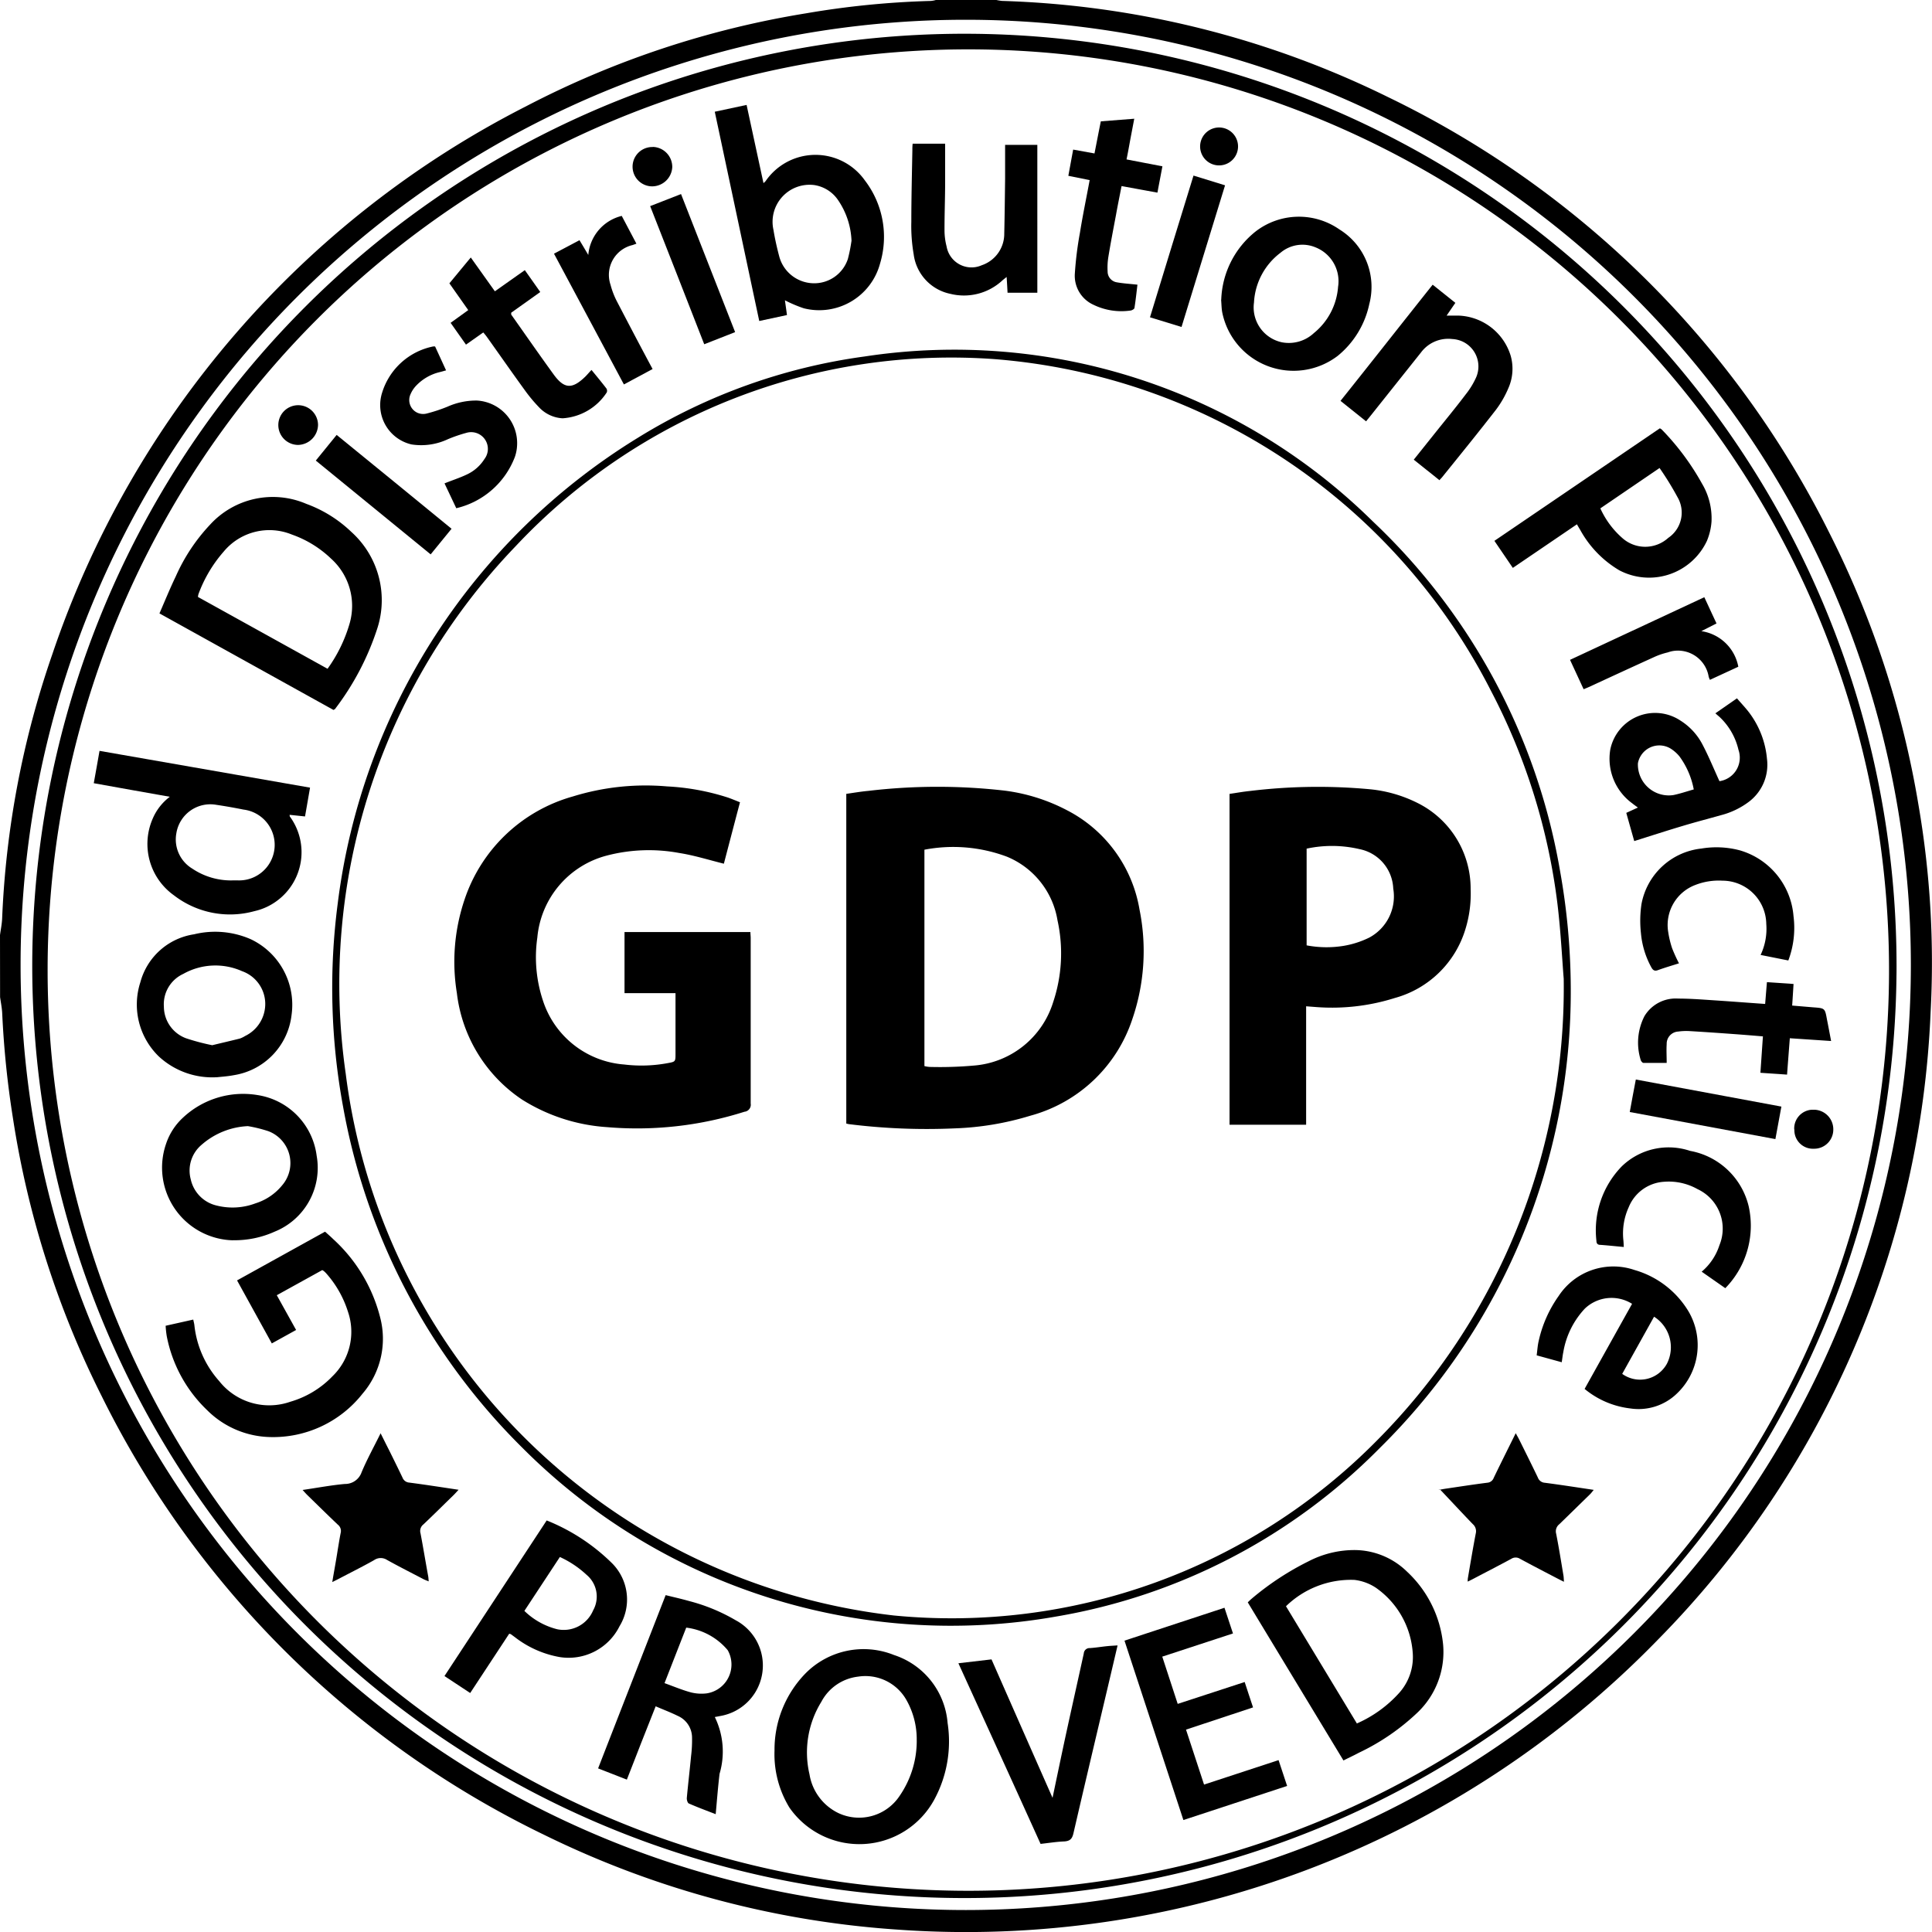
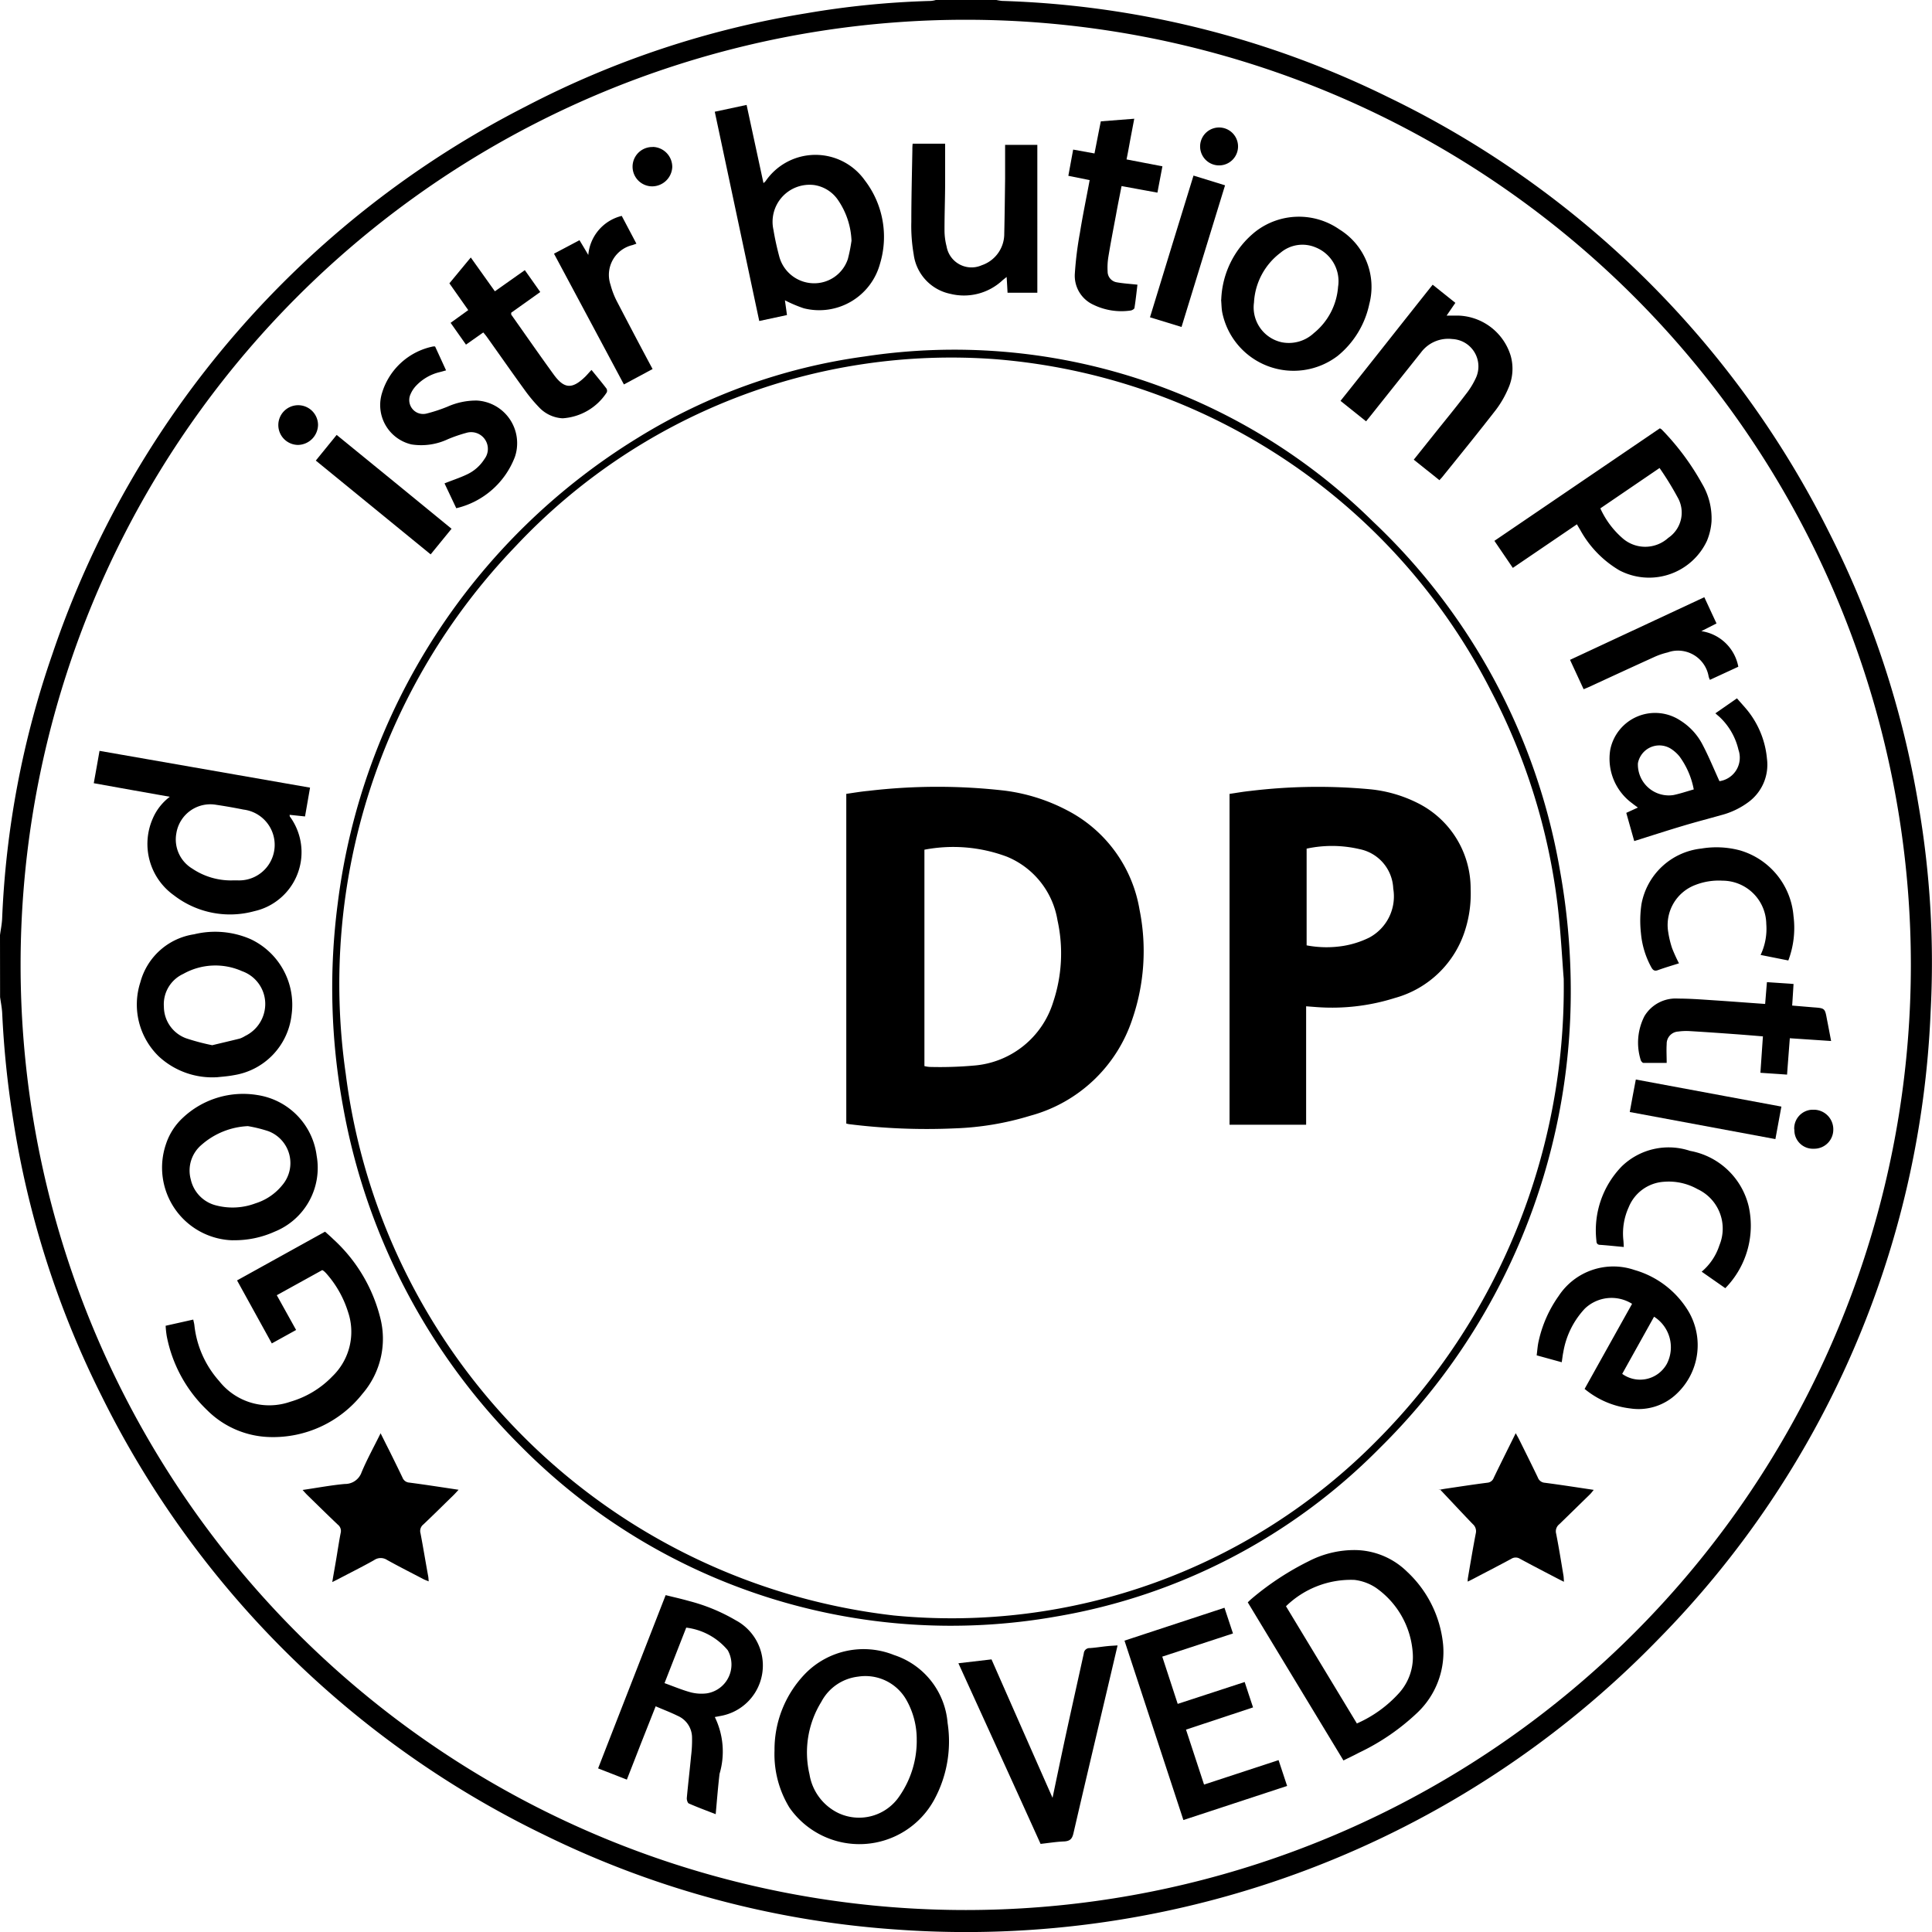
<svg xmlns="http://www.w3.org/2000/svg" width="140" height="140" viewBox="0 0 140 140">
  <defs>
    <clipPath id="clip-path">
      <rect id="Rechteck_146" data-name="Rechteck 146" width="140" height="140" fill="none" />
    </clipPath>
  </defs>
  <g id="Icon_Qualitaet_GDP_02" transform="translate(0 0)">
    <g id="Gruppe_976" data-name="Gruppe 976" transform="translate(0 0)" clip-path="url(#clip-path)">
      <path id="Pfad_1584" data-name="Pfad 1584" d="M0,67.76c.053-.392.134-.784.154-1.176A66.7,66.7,0,0,1,3.792,47.41,69.489,69.489,0,0,1,38.074,7.728,67.092,67.092,0,0,1,58.394.969a63.326,63.326,0,0,1,9.053-.9A1.822,1.822,0,0,0,67.817,0H72.2a3.5,3.5,0,0,0,.417.067A67.978,67.978,0,0,1,100.6,7.045a69.479,69.479,0,0,1,31.976,31.6,68.4,68.4,0,0,1,6.437,19.642,67.287,67.287,0,0,1,.887,15.033,68.809,68.809,0,0,1-19.772,45.508,69.9,69.9,0,0,1-55.2,20.992,68.4,68.4,0,0,1-25.467-6.846,69.573,69.573,0,0,1-32.1-31.819A67.615,67.615,0,0,1,.932,80.99,68.5,68.5,0,0,1,.16,73.43c-.02-.395-.1-.787-.154-1.176Zm1.492,2.2a68.488,68.488,0,1,0,0-.078v.081" transform="translate(0 -0.001)" />
-       <path id="Pfad_1585" data-name="Pfad 1585" d="M68.375,135.968a67.547,67.547,0,1,1,67.509-67.55c0,.252,0,.507-.006.762a67.527,67.527,0,0,1-67.5,66.788m66.961-67.511a66.718,66.718,0,1,0,0,.532c0-.176,0-.356,0-.532" transform="translate(1.547 1.572)" />
      <path id="Pfad_1586" data-name="Pfad 1586" d="M98.35,55.3A46.423,46.423,0,0,1,84.5,88.651a43.057,43.057,0,0,1-23.438,12.2,43.842,43.842,0,0,1-38.69-12.236A46.206,46.206,0,0,1,9.387,63.9,47.31,47.31,0,0,1,9,49.18,46.319,46.319,0,0,1,30.768,15.423a41.957,41.957,0,0,1,16.413-5.88A43.18,43.18,0,0,1,84.013,21.5,45.318,45.318,0,0,1,97.575,46.828a49.124,49.124,0,0,1,.775,8.47m-.509-.644c-.112-1.361-.21-3.38-.448-5.384a45.112,45.112,0,0,0-4.825-15.5A44.277,44.277,0,0,0,56.654,9.739,43.278,43.278,0,0,0,21.893,23.291,45.754,45.754,0,0,0,9.58,61.519,45.226,45.226,0,0,0,49.3,100.775,43.287,43.287,0,0,0,84.3,88.1,46.493,46.493,0,0,0,97.84,54.668" transform="translate(15.473 16.289)" />
-       <path id="Pfad_1587" data-name="Pfad 1587" d="M16.748,28.3l-12.619-7c.395-.907.761-1.809,1.181-2.68a13.313,13.313,0,0,1,2.48-3.744,6.154,6.154,0,0,1,6.98-1.515,9.325,9.325,0,0,1,3.26,2.03,6.652,6.652,0,0,1,1.844,7.12,19.541,19.541,0,0,1-3.017,5.709c0,.02-.048.031-.109.067M16.3,25.325A10.666,10.666,0,0,0,17.917,22a4.6,4.6,0,0,0-1.354-4.67,7.864,7.864,0,0,0-2.832-1.742,4.3,4.3,0,0,0-4.953,1.24,9.809,9.809,0,0,0-1.825,3.08,1.148,1.148,0,0,0-.034.2l9.384,5.2" transform="translate(7.426 23.15)" />
      <path id="Pfad_1588" data-name="Pfad 1588" d="M12.343,36.479l1.4,2.52-1.76.974L9.464,35.407l6.375-3.531c.2.179.4.35.593.54a11.5,11.5,0,0,1,3.4,5.667,6.1,6.1,0,0,1-1.273,5.53,8.247,8.247,0,0,1-6.764,3.144A6.665,6.665,0,0,1,7.286,44.8,10.043,10.043,0,0,1,4.37,39.45a6.858,6.858,0,0,1-.081-.756l2-.448c.031.148.067.28.081.392A7.245,7.245,0,0,0,8.168,42.7a4.622,4.622,0,0,0,5.155,1.5,6.887,6.887,0,0,0,3.056-1.848A4.482,4.482,0,0,0,17.5,37.675a7.633,7.633,0,0,0-1.55-2.75,1.859,1.859,0,0,0-.182-.182,1.018,1.018,0,0,0-.129-.084l-3.288,1.817" transform="translate(7.714 57.376)" />
      <path id="Pfad_1589" data-name="Pfad 1589" d="M21.732,18.376c-1.083-5.088-2.146-10.108-3.224-15.168l2.306-.493L22.037,8.38a1.058,1.058,0,0,0,.154-.143,4.384,4.384,0,0,1,7.192-.053,6.72,6.72,0,0,1,1.1,6.034,4.565,4.565,0,0,1-5.524,3.234,9.643,9.643,0,0,1-1.368-.58c.048.344.1.692.148,1.07l-2.007.431M28.418,12.6a5.59,5.59,0,0,0-.957-2.96,2.544,2.544,0,0,0-1.76-1.12,2.683,2.683,0,0,0-2.941,3.245c.109.664.257,1.322.428,1.96a2.617,2.617,0,0,0,2.426,1.912,2.564,2.564,0,0,0,2.538-1.756,11.307,11.307,0,0,0,.26-1.3" transform="translate(33.287 4.888)" />
      <path id="Pfad_1590" data-name="Pfad 1590" d="M18.1,22.1c-.118.675-.235,1.361-.364,2.086l-1.119-.118c.017.07,0,.118.036.146a4.374,4.374,0,0,1-.982,6.11,4.325,4.325,0,0,1-1.606.725A6.648,6.648,0,0,1,8.235,29.9a4.57,4.57,0,0,1-1.553-5.516,3.9,3.9,0,0,1,1.257-1.624l-2.782-.493-2.729-.49c.143-.8.28-1.551.417-2.344L18.108,22.1m-5.642,6.72h.428a2.576,2.576,0,0,0,.381-5.132c-.658-.132-1.318-.249-1.981-.347a2.492,2.492,0,0,0-2.877,2.036l-.006.036a2.466,2.466,0,0,0,1.147,2.548,5.032,5.032,0,0,0,2.91.86" transform="translate(4.367 34.977)" />
      <path id="Pfad_1591" data-name="Pfad 1591" d="M39.238,55.356c-2.323-3.836-4.62-7.63-6.929-11.449.1-.1.188-.185.28-.263a20.416,20.416,0,0,1,4.153-2.727,7.222,7.222,0,0,1,3.358-.8,5.464,5.464,0,0,1,3.753,1.568,8.313,8.313,0,0,1,2.611,5.281,6.059,6.059,0,0,1-1.9,4.967,16.258,16.258,0,0,1-4.2,2.87c-.35.188-.714.356-1.119.56m.988-2.688a8.97,8.97,0,0,0,3.078-2.24,3.9,3.9,0,0,0,.949-2.909,6.282,6.282,0,0,0-2.681-4.687,3.564,3.564,0,0,0-1.545-.56,6.745,6.745,0,0,0-4.956,1.91l5.141,8.5" transform="translate(58.109 72.206)" />
      <path id="Pfad_1592" data-name="Pfad 1592" d="M20.059,50.062a7.911,7.911,0,0,1,2.222-5.6,5.914,5.914,0,0,1,6.437-1.355,5.657,5.657,0,0,1,3.882,4.92,8.851,8.851,0,0,1-.954,5.538,6.177,6.177,0,0,1-10.506.6,7.42,7.42,0,0,1-1.083-4.1M30.363,49.3a5.776,5.776,0,0,0-.753-2.946,3.414,3.414,0,0,0-3.5-1.68,3.462,3.462,0,0,0-2.661,1.828,6.97,6.97,0,0,0-.856,5.25,3.789,3.789,0,0,0,2.077,2.8,3.523,3.523,0,0,0,4.45-1.232,7.049,7.049,0,0,0,1.245-4.015" transform="translate(36.066 76.822)" />
      <path id="Pfad_1593" data-name="Pfad 1593" d="M17.566,54.649l-2.079-.812c1.634-4.2,3.255-8.344,4.895-12.555.579.146,1.119.263,1.679.423a13.2,13.2,0,0,1,3.4,1.4,3.713,3.713,0,0,1-1.089,6.93l-.428.081a5.689,5.689,0,0,1,.344,4.113c-.115.96-.188,1.926-.28,2.926-.607-.235-1.282-.484-1.942-.773-.1-.039-.162-.28-.151-.4.092-1.011.213-2.022.308-3.03a9.367,9.367,0,0,0,.07-1.4,1.719,1.719,0,0,0-1.035-1.52c-.507-.252-1.041-.451-1.6-.694L18.6,52.012c-.333.862-.674,1.73-1.033,2.646m2.729-7c.672.241,1.279.5,1.906.669a3.134,3.134,0,0,0,1.142.076A2.115,2.115,0,0,0,25.128,46a2.082,2.082,0,0,0-.249-.728,4.652,4.652,0,0,0-3.006-1.635c-.532,1.355-1.038,2.657-1.576,4.029" transform="translate(27.854 74.307)" />
      <path id="Pfad_1594" data-name="Pfad 1594" d="M44.673,18.043,40.03,21.2l-1.335-1.96,11.989-8.154a.674.674,0,0,1,.134.084,18.34,18.34,0,0,1,2.919,3.92,4.922,4.922,0,0,1,.691,2.752,4.47,4.47,0,0,1-.333,1.4,4.629,4.629,0,0,1-6.16,2.226c-.067-.031-.134-.064-.2-.1a7.7,7.7,0,0,1-2.829-2.934c-.076-.12-.146-.244-.235-.4m5.994-4.074-4.293,2.926a6.307,6.307,0,0,0,1.651,2.2,2.486,2.486,0,0,0,3.271-.062,2.209,2.209,0,0,0,.672-2.946,21.972,21.972,0,0,0-1.3-2.111" transform="translate(69.595 19.952)" />
      <path id="Pfad_1595" data-name="Pfad 1595" d="M40.913,54.515,33.385,56.99c-1.43-4.348-2.843-8.652-4.268-13l7.245-2.383c.207.616.406,1.221.616,1.862l-5.124,1.68c.378,1.142.744,2.262,1.119,3.424l4.853-1.585c.2.627.4,1.207.607,1.84l-4.858,1.61c.439,1.33.862,2.629,1.307,3.982l5.4-1.772c.207.613.4,1.2.616,1.862" transform="translate(52.368 74.897)" />
      <path id="Pfad_1596" data-name="Pfad 1596" d="M31.631,11.616a6.6,6.6,0,0,1,2.5-4.945A5.135,5.135,0,0,1,40.2,6.534a4.887,4.887,0,0,1,2.16,5.4,6.6,6.6,0,0,1-2.289,3.758A5.272,5.272,0,0,1,31.7,12.526c-.05-.28-.05-.56-.078-.9m8.48-.969A2.639,2.639,0,0,0,38.465,7.83a2.456,2.456,0,0,0-2.541.392,4.826,4.826,0,0,0-1.92,3.6A2.587,2.587,0,0,0,36.03,14.71a2.66,2.66,0,0,0,2.314-.669,4.763,4.763,0,0,0,1.755-3.38" transform="translate(56.865 10.095)" />
      <path id="Pfad_1597" data-name="Pfad 1597" d="M9.366,34.655a5.7,5.7,0,0,1-4.226-1.5A5.236,5.236,0,0,1,3.8,27.767,4.759,4.759,0,0,1,7.689,24.3a6.429,6.429,0,0,1,4.119.361,5.258,5.258,0,0,1,2.947,5.48,4.99,4.99,0,0,1-4.17,4.365c-.476.092-.965.12-1.22.151M9.01,32.336c.663-.16,1.329-.314,1.99-.479a1.792,1.792,0,0,0,.383-.185,2.579,2.579,0,0,0,1.464-2.4,2.521,2.521,0,0,0-1.679-2.3,4.75,4.75,0,0,0-4.265.2,2.419,2.419,0,0,0-1.4,2.372,2.454,2.454,0,0,0,1.606,2.29A15.907,15.907,0,0,0,9,32.336" transform="translate(6.373 43.403)" />
      <path id="Pfad_1598" data-name="Pfad 1598" d="M9.328,38.92a5.269,5.269,0,0,1-4.844-6.983A4.515,4.515,0,0,1,5.7,30.044,6.373,6.373,0,0,1,11.141,28.4,5.1,5.1,0,0,1,15.4,32.8a4.983,4.983,0,0,1-3.039,5.491,7.06,7.06,0,0,1-3.039.624m1.083-8.268A5.462,5.462,0,0,0,7.05,32.009,2.435,2.435,0,0,0,6.275,34.5a2.5,2.5,0,0,0,1.9,1.907,4.707,4.707,0,0,0,2.8-.168A4.042,4.042,0,0,0,12.9,34.933a2.47,2.47,0,0,0-1-3.92,10.016,10.016,0,0,0-1.486-.367" transform="translate(7.547 50.957)" />
      <path id="Pfad_1599" data-name="Pfad 1599" d="M43.264,41.645Q45,38.529,46.7,35.485a2.8,2.8,0,0,0-3.423.347,6.091,6.091,0,0,0-1.559,3.147c-.048.224-.07.451-.115.739l-1.816-.5c.048-.358.067-.7.143-1.028a8.988,8.988,0,0,1,1.452-3.276,4.74,4.74,0,0,1,5.5-1.879A6.719,6.719,0,0,1,50.8,36.051a4.836,4.836,0,0,1-.84,5.925,3.992,3.992,0,0,1-3.395,1.089,6.333,6.333,0,0,1-3.311-1.42m5.037-5.222-2.306,4.138a2.211,2.211,0,0,0,3.09-.5,1.87,1.87,0,0,0,.154-.244,2.621,2.621,0,0,0-.938-3.4" transform="translate(71.566 58.995)" />
      <path id="Pfad_1600" data-name="Pfad 1600" d="M49.647,24.076A1.72,1.72,0,0,0,51.1,22.122a1.551,1.551,0,0,0-.076-.314,4.73,4.73,0,0,0-1.307-2.324c-.1-.1-.213-.185-.367-.325l1.564-1.086c.336.395.688.753.974,1.156a6.517,6.517,0,0,1,1.2,3.223,3.36,3.36,0,0,1-1.332,3.133,5.732,5.732,0,0,1-2,.955c-.921.26-1.847.5-2.765.776-1.164.347-2.317.722-3.521,1.1-.176-.624-.375-1.322-.576-2.044l.84-.384c-.151-.115-.28-.2-.4-.3a4,4,0,0,1-1.6-3.9,3.314,3.314,0,0,1,5.079-2.106,4.5,4.5,0,0,1,1.609,1.75c.442.84.806,1.733,1.22,2.638m-1.861.594a5.876,5.876,0,0,0-1.033-2.383,2.669,2.669,0,0,0-.63-.56,1.575,1.575,0,0,0-2.169.51,1.522,1.522,0,0,0-.213.554,2.24,2.24,0,0,0,2.155,2.321,2.13,2.13,0,0,0,.423-.025c.487-.1.96-.263,1.466-.406" transform="translate(74.953 32.531)" />
-       <path id="Pfad_1601" data-name="Pfad 1601" d="M18.928,39.356a14.293,14.293,0,0,1,4.758,3.13,3.719,3.719,0,0,1,.509,4.53,4.121,4.121,0,0,1-4.31,2.24,7.367,7.367,0,0,1-3.263-1.439l-.311-.23a.382.382,0,0,1-.109-.031l-2.829,4.3-1.864-1.229,7.408-11.278M17.3,45.906a5.243,5.243,0,0,0,2.382,1.33,2.31,2.31,0,0,0,2.6-1.369,2.05,2.05,0,0,0-.473-2.573A7.222,7.222,0,0,0,19.871,42L17.3,45.906" transform="translate(20.699 70.826)" />
      <path id="Pfad_1602" data-name="Pfad 1602" d="M36.346,42.605c-.311,1.327-.607,2.59-.907,3.856-.767,3.245-1.536,6.488-2.286,9.736-.092.392-.235.56-.658.591-.56.02-1.119.112-1.724.179-1.959-4.334-3.946-8.68-5.955-13.09l2.4-.28c1.478,3.36,2.944,6.686,4.422,10.032.336-1.6.663-3.178,1.007-4.76.414-1.9.84-3.8,1.257-5.7a.416.416,0,0,1,.439-.392h.011c.425-.028.84-.1,1.279-.143.224-.022.448-.031.714-.05" transform="translate(44.633 76.649)" />
      <path id="Pfad_1603" data-name="Pfad 1603" d="M41.879,21.531l-1.858-1.484,1.548-1.938c.742-.927,1.5-1.845,2.222-2.8a5.817,5.817,0,0,0,.722-1.165,1.989,1.989,0,0,0-.94-2.649,2.033,2.033,0,0,0-.758-.19,2.457,2.457,0,0,0-2.267.969l-3.7,4.645c-.087.112-.182.218-.28.35l-1.855-1.484c2.239-2.8,4.433-5.6,6.677-8.417l1.646,1.316c-.21.3-.4.58-.635.924h.893a4.107,4.107,0,0,1,3.75,2.909,3.465,3.465,0,0,1-.171,2.355,7.268,7.268,0,0,1-.893,1.554c-1.282,1.652-2.6,3.276-3.918,4.908-.045.053-.1.1-.179.2" transform="translate(62.426 13.263)" />
      <path id="Pfad_1604" data-name="Pfad 1604" d="M30.38,3.806h2.351V14.519H30.573c-.02-.375-.039-.725-.067-1.142-.132.109-.227.179-.316.258a4.089,4.089,0,0,1-3.756.966,3.362,3.362,0,0,1-2.664-2.87A12.012,12.012,0,0,1,23.6,9.381c0-1.73.045-3.464.076-5.194a3.756,3.756,0,0,1,.02-.468h2.354V6.452c0,1.19-.048,2.377-.045,3.567a4.683,4.683,0,0,0,.151,1.148,1.832,1.832,0,0,0,2.121,1.49,1.866,1.866,0,0,0,.425-.129,2.4,2.4,0,0,0,1.632-2.29c.031-1.33.045-2.663.062-4V3.814" transform="translate(42.438 6.693)" />
      <path id="Pfad_1605" data-name="Pfad 1605" d="M46.316,47.846c-.179-.087-.3-.148-.425-.213-.915-.476-1.827-.949-2.734-1.439a.583.583,0,0,0-.63,0c-.907.49-1.822.96-2.734,1.439-.126.067-.252.129-.425.213a1.247,1.247,0,0,1,.022-.311c.179-1.058.358-2.12.56-3.175a.679.679,0,0,0-.213-.678c-.809-.84-1.587-1.68-2.382-2.52-.036.017-.073.031-.109.045.188-.034.375-.076.56-.1.991-.146,1.979-.3,2.975-.426a.538.538,0,0,0,.473-.358c.509-1.056,1.035-2.106,1.592-3.231.1.185.176.311.241.442.459.924.918,1.845,1.363,2.772a.576.576,0,0,0,.507.378c1.159.151,2.32.333,3.543.515-.109.129-.179.227-.263.311-.747.728-1.494,1.464-2.239,2.184a.649.649,0,0,0-.224.672c.2,1.011.361,2.027.532,3.046.02.12.02.249.036.445" transform="translate(66.989 66.763)" />
      <path id="Pfad_1606" data-name="Pfad 1606" d="M13.472,37.083c.227.448.417.84.607,1.207.336.678.674,1.361,1,2.044a.556.556,0,0,0,.476.35c1.164.151,2.323.333,3.582.521-.148.16-.252.28-.364.389-.728.708-1.45,1.428-2.188,2.125a.6.6,0,0,0-.207.636c.2,1.042.367,2.089.56,3.13.017.1.02.2.034.358-.151-.064-.263-.1-.367-.154-.887-.465-1.783-.916-2.653-1.4a.84.84,0,0,0-.94.017c-.84.473-1.718.91-2.58,1.364l-.448.224c.137-.823.28-1.576.395-2.332.07-.409.132-.82.215-1.229a.578.578,0,0,0-.207-.6c-.747-.711-1.483-1.434-2.222-2.156-.1-.1-.188-.2-.33-.358,1.063-.154,2.057-.344,3.059-.434a1.262,1.262,0,0,0,1.212-.84C12.5,39,13,38.1,13.489,37.108" transform="translate(14.093 66.749)" />
      <path id="Pfad_1607" data-name="Pfad 1607" d="M51.623,26.983c.045-.529.081-1.011.129-1.565l1.928.132c-.031.515-.062,1.008-.1,1.565l1.534.129c.84.062.84.062.988.879.1.5.193,1,.3,1.56l-2.992-.2c-.067.888-.134,1.733-.2,2.635l-1.931-.132c.062-.89.118-1.742.182-2.638-.736-.062-1.444-.12-2.152-.171-1.041-.076-2.085-.148-3.126-.21a4.17,4.17,0,0,0-.856.031.885.885,0,0,0-.84.91c-.028.44,0,.879,0,1.361H42.8c-.07,0-.182-.134-.2-.227a4.206,4.206,0,0,1,.28-3.167,2.639,2.639,0,0,1,2.438-1.266c.784,0,1.57.056,2.356.109,1.3.084,2.594.185,3.954.28" transform="translate(76.287 45.752)" />
      <path id="Pfad_1608" data-name="Pfad 1608" d="M15.363,20.7l-.856-1.809c.56-.227,1.119-.406,1.623-.647a3,3,0,0,0,1.271-1.12,1.212,1.212,0,0,0-1.318-1.893,10.73,10.73,0,0,0-1.335.459,4.536,4.536,0,0,1-2.633.378A2.927,2.927,0,0,1,9.92,12.556a2.635,2.635,0,0,1,.07-.255,4.882,4.882,0,0,1,3.674-3.329.508.508,0,0,1,.16,0c.26.56.515,1.12.795,1.73-.188.05-.344.1-.507.137a3.467,3.467,0,0,0-1.648.958,2.081,2.081,0,0,0-.423.638,1.013,1.013,0,0,0,.5,1.338,1.034,1.034,0,0,0,.649.062,11.416,11.416,0,0,0,1.542-.507,5.1,5.1,0,0,1,2.124-.44,3.092,3.092,0,0,1,2.908,3.268,2.981,2.981,0,0,1-.157.812A6.015,6.015,0,0,1,15.36,20.69" transform="translate(17.705 16.137)" />
      <path id="Pfad_1609" data-name="Pfad 1609" d="M12.841,12.986,11.722,11.4,13,10.478l-1.366-1.94c.509-.616,1.007-1.221,1.55-1.873l1.746,2.45L17.1,7.582c.372.524.73,1.033,1.119,1.585l-2.107,1.5V10.8c1.024,1.448,2.037,2.909,3.078,4.343.764,1.05,1.338,1.075,2.275.171.154-.148.28-.311.467-.5.372.456.736.893,1.083,1.347a.318.318,0,0,1,.022.28,4.119,4.119,0,0,1-3.2,1.876,2.518,2.518,0,0,1-1.71-.8A11.1,11.1,0,0,1,17.112,16.3c-.926-1.274-1.827-2.568-2.743-3.853-.081-.115-.171-.224-.28-.35l-1.279.9" transform="translate(20.931 11.994)" />
      <path id="Pfad_1610" data-name="Pfad 1610" d="M32.438,3.072l-.28,1.47c-.087.476-.171.955-.28,1.481l2.6.5c-.12.644-.241,1.254-.361,1.907l-2.6-.476c-.137.711-.28,1.4-.4,2.078-.193,1.025-.392,2.052-.56,3.08a4.834,4.834,0,0,0-.05,1.025.791.791,0,0,0,.669.792c.473.084.954.112,1.492.171-.064.54-.126,1.12-.215,1.68,0,.081-.182.182-.28.193a4.639,4.639,0,0,1-2.715-.428,2.306,2.306,0,0,1-1.329-2.2,25.286,25.286,0,0,1,.372-3.007c.2-1.254.462-2.5.705-3.816l-1.545-.311c.118-.636.229-1.249.35-1.9l1.545.28c.154-.778.3-1.546.459-2.327l2.41-.188" transform="translate(49.755 5.529)" />
      <path id="Pfad_1611" data-name="Pfad 1611" d="M43.341,36.91c-.613-.056-1.153-.115-1.7-.154-.2,0-.28-.109-.28-.3a6.646,6.646,0,0,1,1.839-5.39,4.882,4.882,0,0,1,4.948-1.12A5.343,5.343,0,0,1,52.4,33.984a6.467,6.467,0,0,1-1.7,5.911L48.989,38.7a4.173,4.173,0,0,0,1.285-1.915,3.155,3.155,0,0,0-1.587-4.068,4.25,4.25,0,0,0-2.435-.532,2.955,2.955,0,0,0-2.549,1.84,4.58,4.58,0,0,0-.389,2.388c.017.151.02.3.031.5" transform="translate(74.321 53.451)" />
      <path id="Pfad_1612" data-name="Pfad 1612" d="M45.3,30.33c-.54.171-1.049.319-1.545.5-.246.092-.364,0-.476-.2a6.283,6.283,0,0,1-.756-2.489,8.175,8.175,0,0,1,.039-2.092A4.95,4.95,0,0,1,46.9,22.02a6.6,6.6,0,0,1,2.8.132,5.413,5.413,0,0,1,3.879,4.76,6.7,6.7,0,0,1-.375,3.217l-2.009-.4a4.413,4.413,0,0,0,.411-2.24,3.181,3.181,0,0,0-3.174-3.142,4.669,4.669,0,0,0-1.976.314A3.1,3.1,0,0,0,44.5,28.068a6.954,6.954,0,0,0,.28,1.168,11.443,11.443,0,0,0,.5,1.1" transform="translate(76.385 39.47)" />
      <path id="Pfad_1613" data-name="Pfad 1613" d="M21.492,16.682,19.41,17.8c-1.679-3.147-3.358-6.286-5.065-9.475l1.847-.977c.21.347.4.664.638,1.07a3.19,3.19,0,0,1,2.424-2.831L20.317,7.6l-.28.1a2.218,2.218,0,0,0-1.657,2.663,1.9,1.9,0,0,0,.062.216,5.757,5.757,0,0,0,.479,1.235c.84,1.613,1.679,3.214,2.569,4.872" transform="translate(25.8 10.058)" />
      <path id="Pfad_1614" data-name="Pfad 1614" d="M52.846,20.5l-2.054.949a1.208,1.208,0,0,1-.092-.235,2.257,2.257,0,0,0-2.6-1.851,2.385,2.385,0,0,0-.369.1,5.1,5.1,0,0,0-1.007.347c-1.587.72-3.171,1.453-4.758,2.184-.092.039-.185.078-.327.134l-.985-2.128,9.731-4.539c.28.6.576,1.246.884,1.9l-1.1.56a3.194,3.194,0,0,1,2.678,2.57" transform="translate(73.116 27.815)" />
-       <path id="Pfad_1615" data-name="Pfad 1615" d="M19.074,5.026l3.918,10-2.239.879c-1.3-3.338-2.6-6.656-3.918-10.01l2.239-.874" transform="translate(30.278 9.041)" />
      <path id="Pfad_1616" data-name="Pfad 1616" d="M8.177,13.115l1.511-1.859c2.8,2.274,5.544,4.525,8.326,6.8-.509.622-.991,1.218-1.514,1.856Z" transform="translate(14.707 20.26)" />
      <path id="Pfad_1617" data-name="Pfad 1617" d="M32.063,15.516l-2.286-.7c1.052-3.43,2.088-6.829,3.154-10.27l2.286.706Z" transform="translate(53.555 8.177)" />
      <path id="Pfad_1618" data-name="Pfad 1618" d="M53.187,29.9c-.146.792-.28,1.546-.434,2.355L42.2,30.293c.146-.79.28-1.543.439-2.355L53.19,29.9" transform="translate(75.899 50.288)" />
      <path id="Pfad_1619" data-name="Pfad 1619" d="M17.835,3.8A1.448,1.448,0,0,1,19.254,5.28a1.467,1.467,0,0,1-1.478,1.378,1.425,1.425,0,0,1,.056-2.85" transform="translate(29.46 6.846)" />
      <path id="Pfad_1620" data-name="Pfad 1620" d="M10.084,11.909a1.479,1.479,0,0,1-1.447,1.456,1.439,1.439,0,1,1,1.447-1.456" transform="translate(12.962 18.876)" />
      <path id="Pfad_1621" data-name="Pfad 1621" d="M31.076,4.739a1.374,1.374,0,1,0,0-.008" transform="translate(55.889 5.877)" />
      <path id="Pfad_1622" data-name="Pfad 1622" d="M46.46,30.156a1.359,1.359,0,0,1,1.282-1.434c.034,0,.064,0,.1,0A1.417,1.417,0,0,1,49.29,30.1v.048a1.382,1.382,0,0,1-1.366,1.4h-.053a1.342,1.342,0,0,1-1.4-1.28.864.864,0,0,1,0-.12" transform="translate(83.557 51.693)" />
      <path id="Pfad_1623" data-name="Pfad 1623" d="M21.913,44.752V20.874c.532-.076,1.066-.168,1.6-.216a42.687,42.687,0,0,1,9.859-.02,13.317,13.317,0,0,1,4.522,1.417,9.948,9.948,0,0,1,5.267,7.2,15.188,15.188,0,0,1-.529,7.969,10.726,10.726,0,0,1-7.38,6.972,21.1,21.1,0,0,1-5.488.918,45.346,45.346,0,0,1-7.674-.308l-.171-.039m5.656-19.841V40.6a1.99,1.99,0,0,0,.383.062,27.972,27.972,0,0,0,3.213-.1A6.547,6.547,0,0,0,36.9,35.98a11.13,11.13,0,0,0,.319-5.939,6.046,6.046,0,0,0-3.66-4.612,11.084,11.084,0,0,0-5.989-.507" transform="translate(39.412 36.652)" />
-       <path id="Pfad_1624" data-name="Pfad 1624" d="M32.466,21.55c-.409,1.548-.8,3.041-1.167,4.446-1.119-.28-2.166-.61-3.244-.778a12.063,12.063,0,0,0-5.236.188,6.764,6.764,0,0,0-5.037,5.942,9.975,9.975,0,0,0,.411,4.581,6.72,6.72,0,0,0,5.877,4.617,10.345,10.345,0,0,0,3.165-.1c.56-.1.56-.112.56-.689V35.377H24.1v-4.43h9.123c0,.154.02.28.02.431v12a.51.51,0,0,1-.417.588l-.022,0a25.659,25.659,0,0,1-9.963,1.12,13.151,13.151,0,0,1-6.171-2,10.8,10.8,0,0,1-4.718-7.714,14.076,14.076,0,0,1,.56-6.787,11.552,11.552,0,0,1,7.836-7.459,17.861,17.861,0,0,1,6.834-.731,17.111,17.111,0,0,1,4.422.812c.28.1.56.216.876.344" transform="translate(21.155 36.591)" />
      <path id="Pfad_1625" data-name="Pfad 1625" d="M37.387,36.263v8.585h-5.55V20.874c.493-.07.993-.162,1.5-.213a40.716,40.716,0,0,1,8.7-.12,9.787,9.787,0,0,1,3.406.983,6.929,6.929,0,0,1,3.865,6.247,8.672,8.672,0,0,1-.372,2.884,7.383,7.383,0,0,1-5.121,5.009,15.125,15.125,0,0,1-5.768.652l-.658-.05m.034-11.416v7a7.7,7.7,0,0,0,2.681.036,6.692,6.692,0,0,0,1.861-.6A3.385,3.385,0,0,0,43.7,27.737a3.037,3.037,0,0,0-2.44-2.859,8.74,8.74,0,0,0-3.837-.036" transform="translate(57.26 36.654)" />
    </g>
  </g>
</svg>